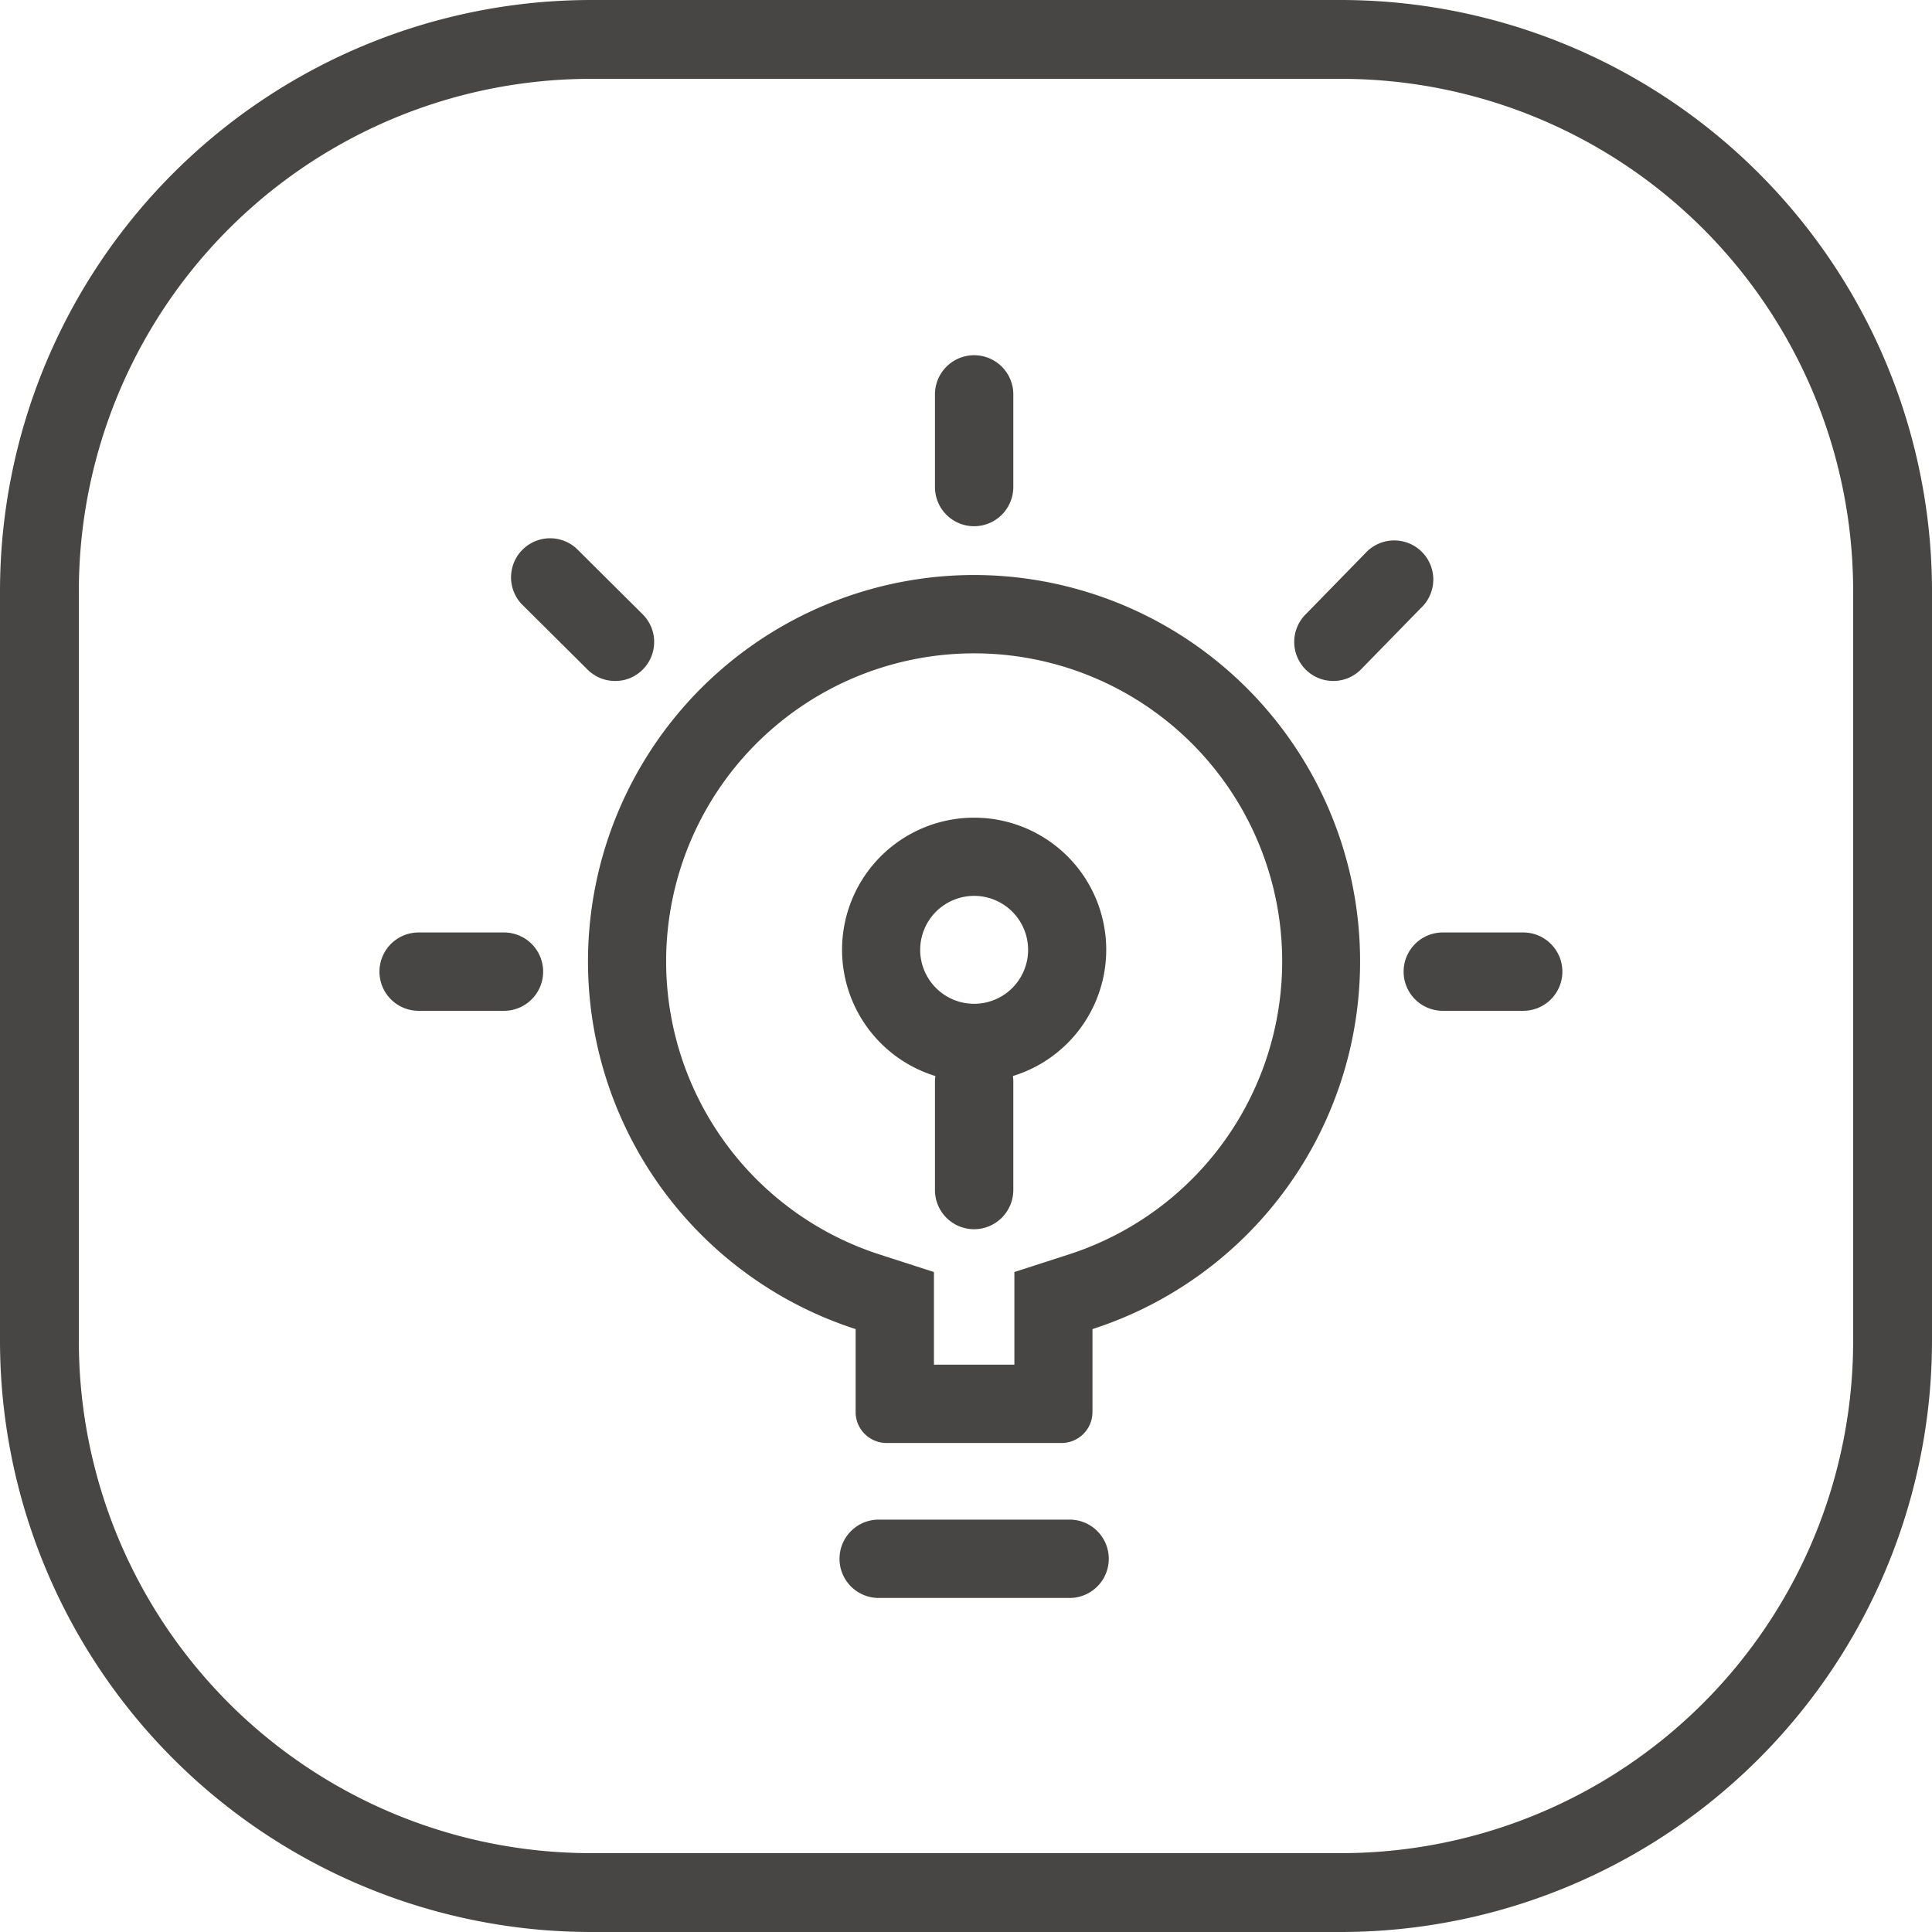
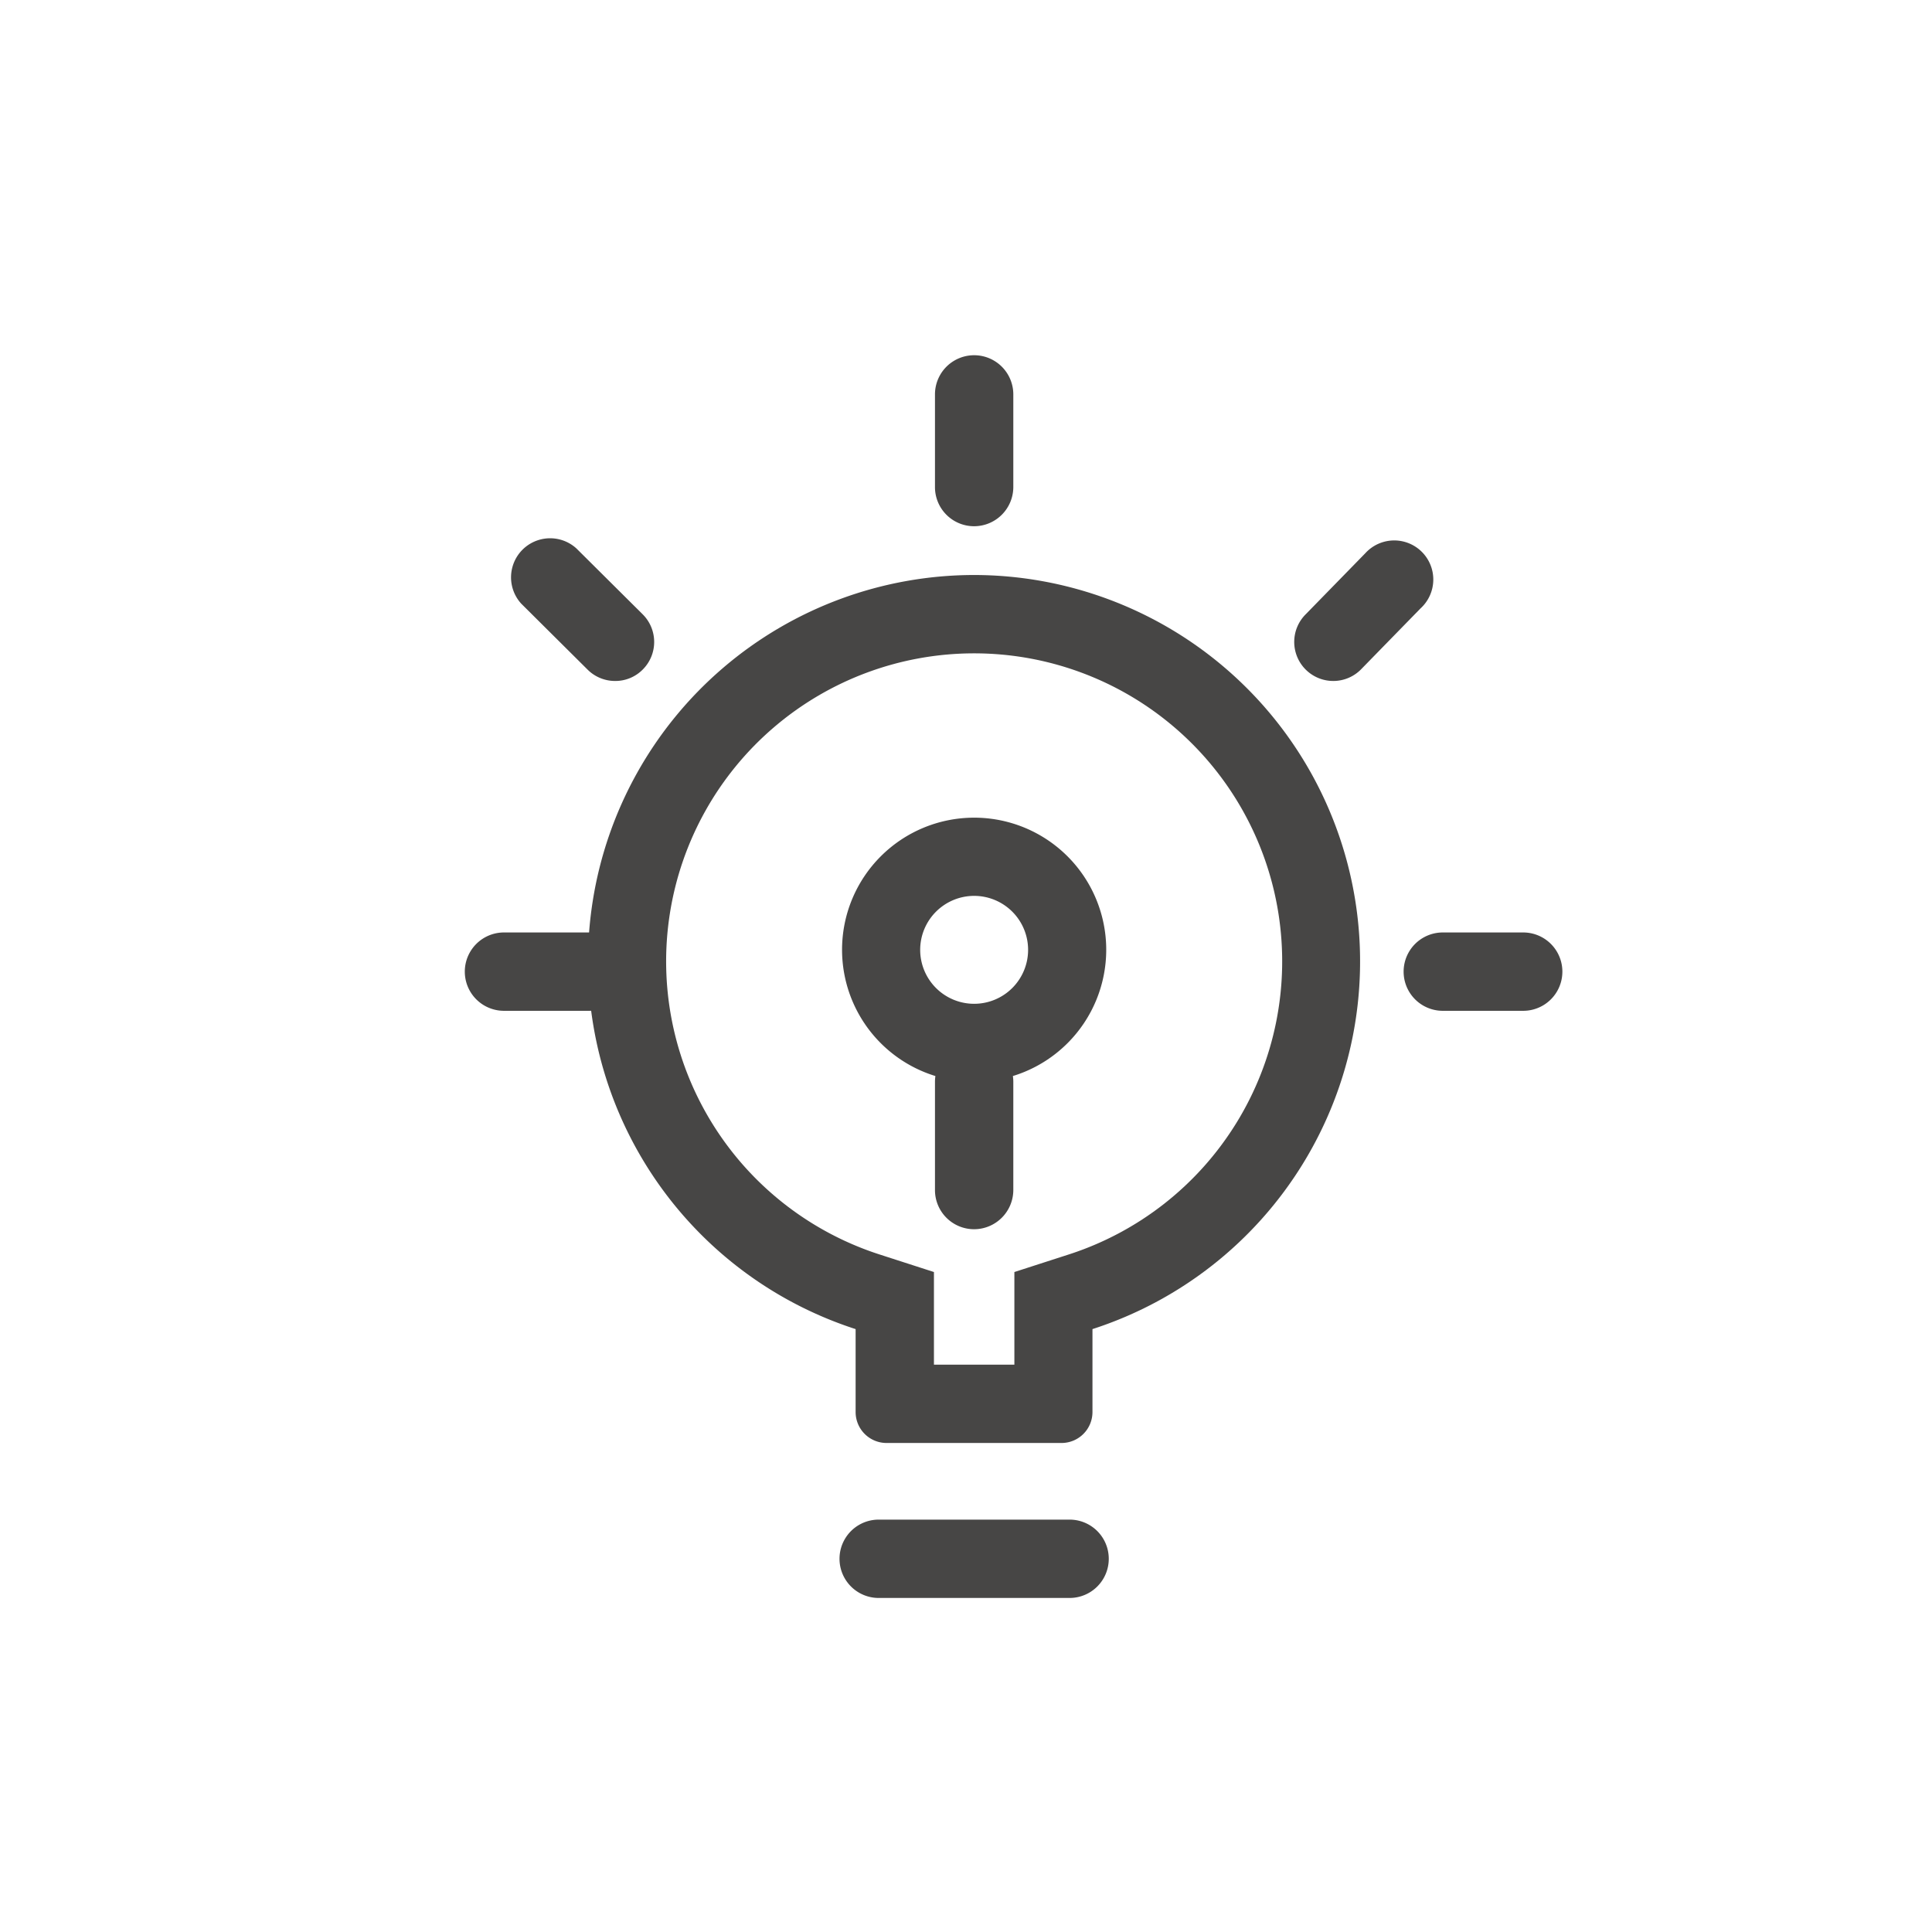
<svg xmlns="http://www.w3.org/2000/svg" width="98" height="98" viewBox="0 0 98 98">
  <g id="Oven_lamp" data-name="Oven lamp" transform="translate(-101 -6251)">
-     <path id="矩形_1533" data-name="矩形 1533" d="M30,4A25.975,25.975,0,0,0,4,30V68A25.975,25.975,0,0,0,30,94H68A25.975,25.975,0,0,0,94,68V30A25.975,25.975,0,0,0,68,4H30m0-4H68A30,30,0,0,1,98,30V68A30,30,0,0,1,68,98H30A30,30,0,0,1,0,68V30A30,30,0,0,1,30,0Z" transform="translate(101 6251)" fill="#474645" />
    <path id="路径_1626" data-name="路径 1626" d="M236.2,206.974a15.623,15.623,0,0,1,4.79,30.494l-2.75.888v4.7H234.16v-4.7l-2.75-.888a15.623,15.623,0,0,1,4.79-30.494m0-3.974a19.6,19.6,0,0,0-6.013,38.251v4.211a1.57,1.57,0,0,0,1.566,1.566h8.882a1.57,1.57,0,0,0,1.566-1.566v-4.211a19.6,19.6,0,0,0-6-38.251Z" transform="translate(-85.786 6077.167)" fill="#474645" />
-     <path id="路径_1627" data-name="路径 1627" d="M86.165,60.928a2.737,2.737,0,1,1-2.737,2.737,2.739,2.739,0,0,1,2.737-2.737m0-3.967a6.7,6.7,0,1,0,6.7,6.7A6.7,6.7,0,0,0,86.165,56.961Zm4.842,39.58H81.323a1.987,1.987,0,0,1,0-3.974h9.684a1.987,1.987,0,0,1,0,3.974ZM86.165,42.178a1.985,1.985,0,0,1-1.987-1.987v-4.7a1.987,1.987,0,0,1,3.974,0V40.2A1.992,1.992,0,0,1,86.165,42.178Zm18.218,7.849a1.98,1.98,0,0,1-1.4-3.382l3.026-3.1a1.982,1.982,0,1,1,2.8,2.8l-3.026,3.1A1.972,1.972,0,0,1,104.383,50.027Zm-36.429,0a1.972,1.972,0,0,1-1.4-.579l-3.362-3.342a1.982,1.982,0,0,1,2.8-2.8l3.362,3.342a1.978,1.978,0,0,1,0,2.8A1.95,1.95,0,0,1,67.954,50.027ZM62.316,66.758H57.987a1.987,1.987,0,0,1,0-3.974h4.329a1.987,1.987,0,0,1,0,3.974Zm51.7,0h-4.079a1.987,1.987,0,0,1,0-3.974h4.079a1.987,1.987,0,0,1,0,3.974Z" transform="translate(64.248 6235.515)" fill="#474645" />
+     <path id="路径_1627" data-name="路径 1627" d="M86.165,60.928a2.737,2.737,0,1,1-2.737,2.737,2.739,2.739,0,0,1,2.737-2.737m0-3.967a6.7,6.7,0,1,0,6.7,6.7A6.7,6.7,0,0,0,86.165,56.961Zm4.842,39.58H81.323a1.987,1.987,0,0,1,0-3.974h9.684a1.987,1.987,0,0,1,0,3.974ZM86.165,42.178a1.985,1.985,0,0,1-1.987-1.987v-4.7a1.987,1.987,0,0,1,3.974,0V40.2A1.992,1.992,0,0,1,86.165,42.178Zm18.218,7.849a1.98,1.98,0,0,1-1.4-3.382l3.026-3.1a1.982,1.982,0,1,1,2.8,2.8l-3.026,3.1A1.972,1.972,0,0,1,104.383,50.027Zm-36.429,0a1.972,1.972,0,0,1-1.4-.579l-3.362-3.342a1.982,1.982,0,0,1,2.8-2.8l3.362,3.342a1.978,1.978,0,0,1,0,2.8A1.95,1.95,0,0,1,67.954,50.027ZM62.316,66.758a1.987,1.987,0,0,1,0-3.974h4.329a1.987,1.987,0,0,1,0,3.974Zm51.7,0h-4.079a1.987,1.987,0,0,1,0-3.974h4.079a1.987,1.987,0,0,1,0,3.974Z" transform="translate(64.248 6235.515)" fill="#474645" />
    <path id="路径_1628" data-name="路径 1628" d="M486.287,573.061a1.985,1.985,0,0,1-1.987-1.987v-5.487a1.987,1.987,0,1,1,3.974,0v5.487A1.993,1.993,0,0,1,486.287,573.061Z" transform="translate(-335.874 5740.291)" fill="#474645" />
  </g>
</svg>